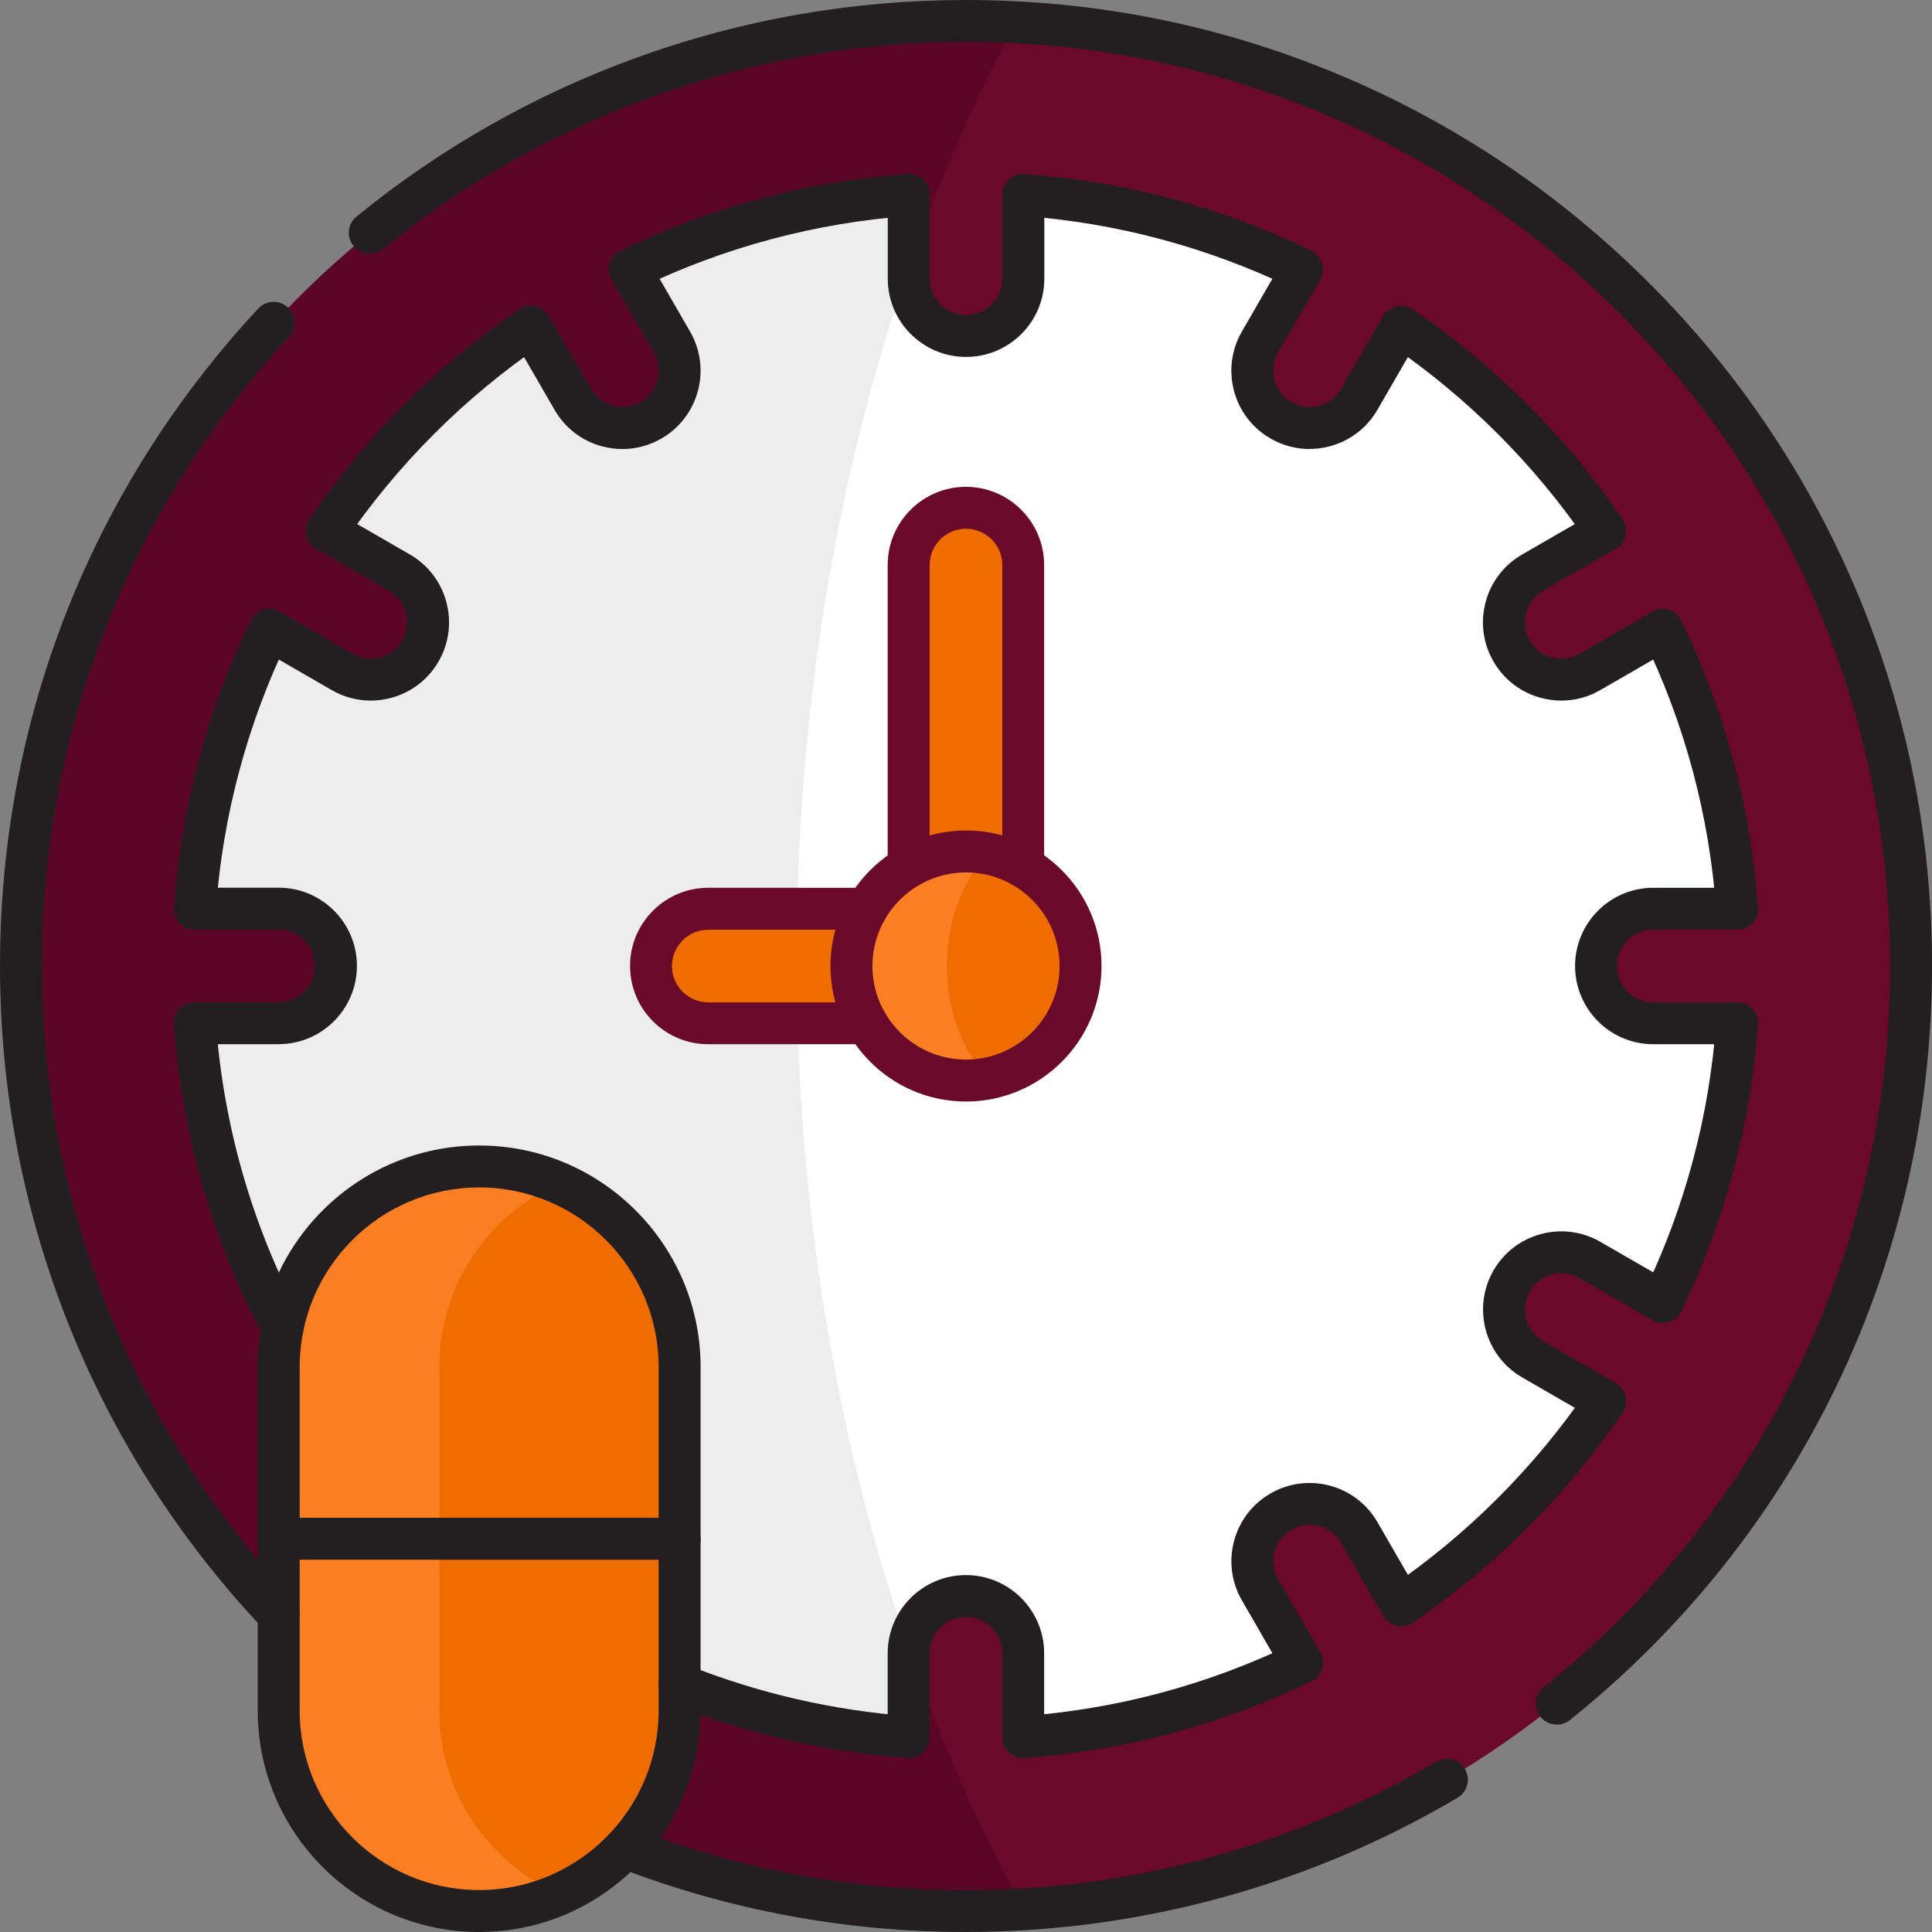
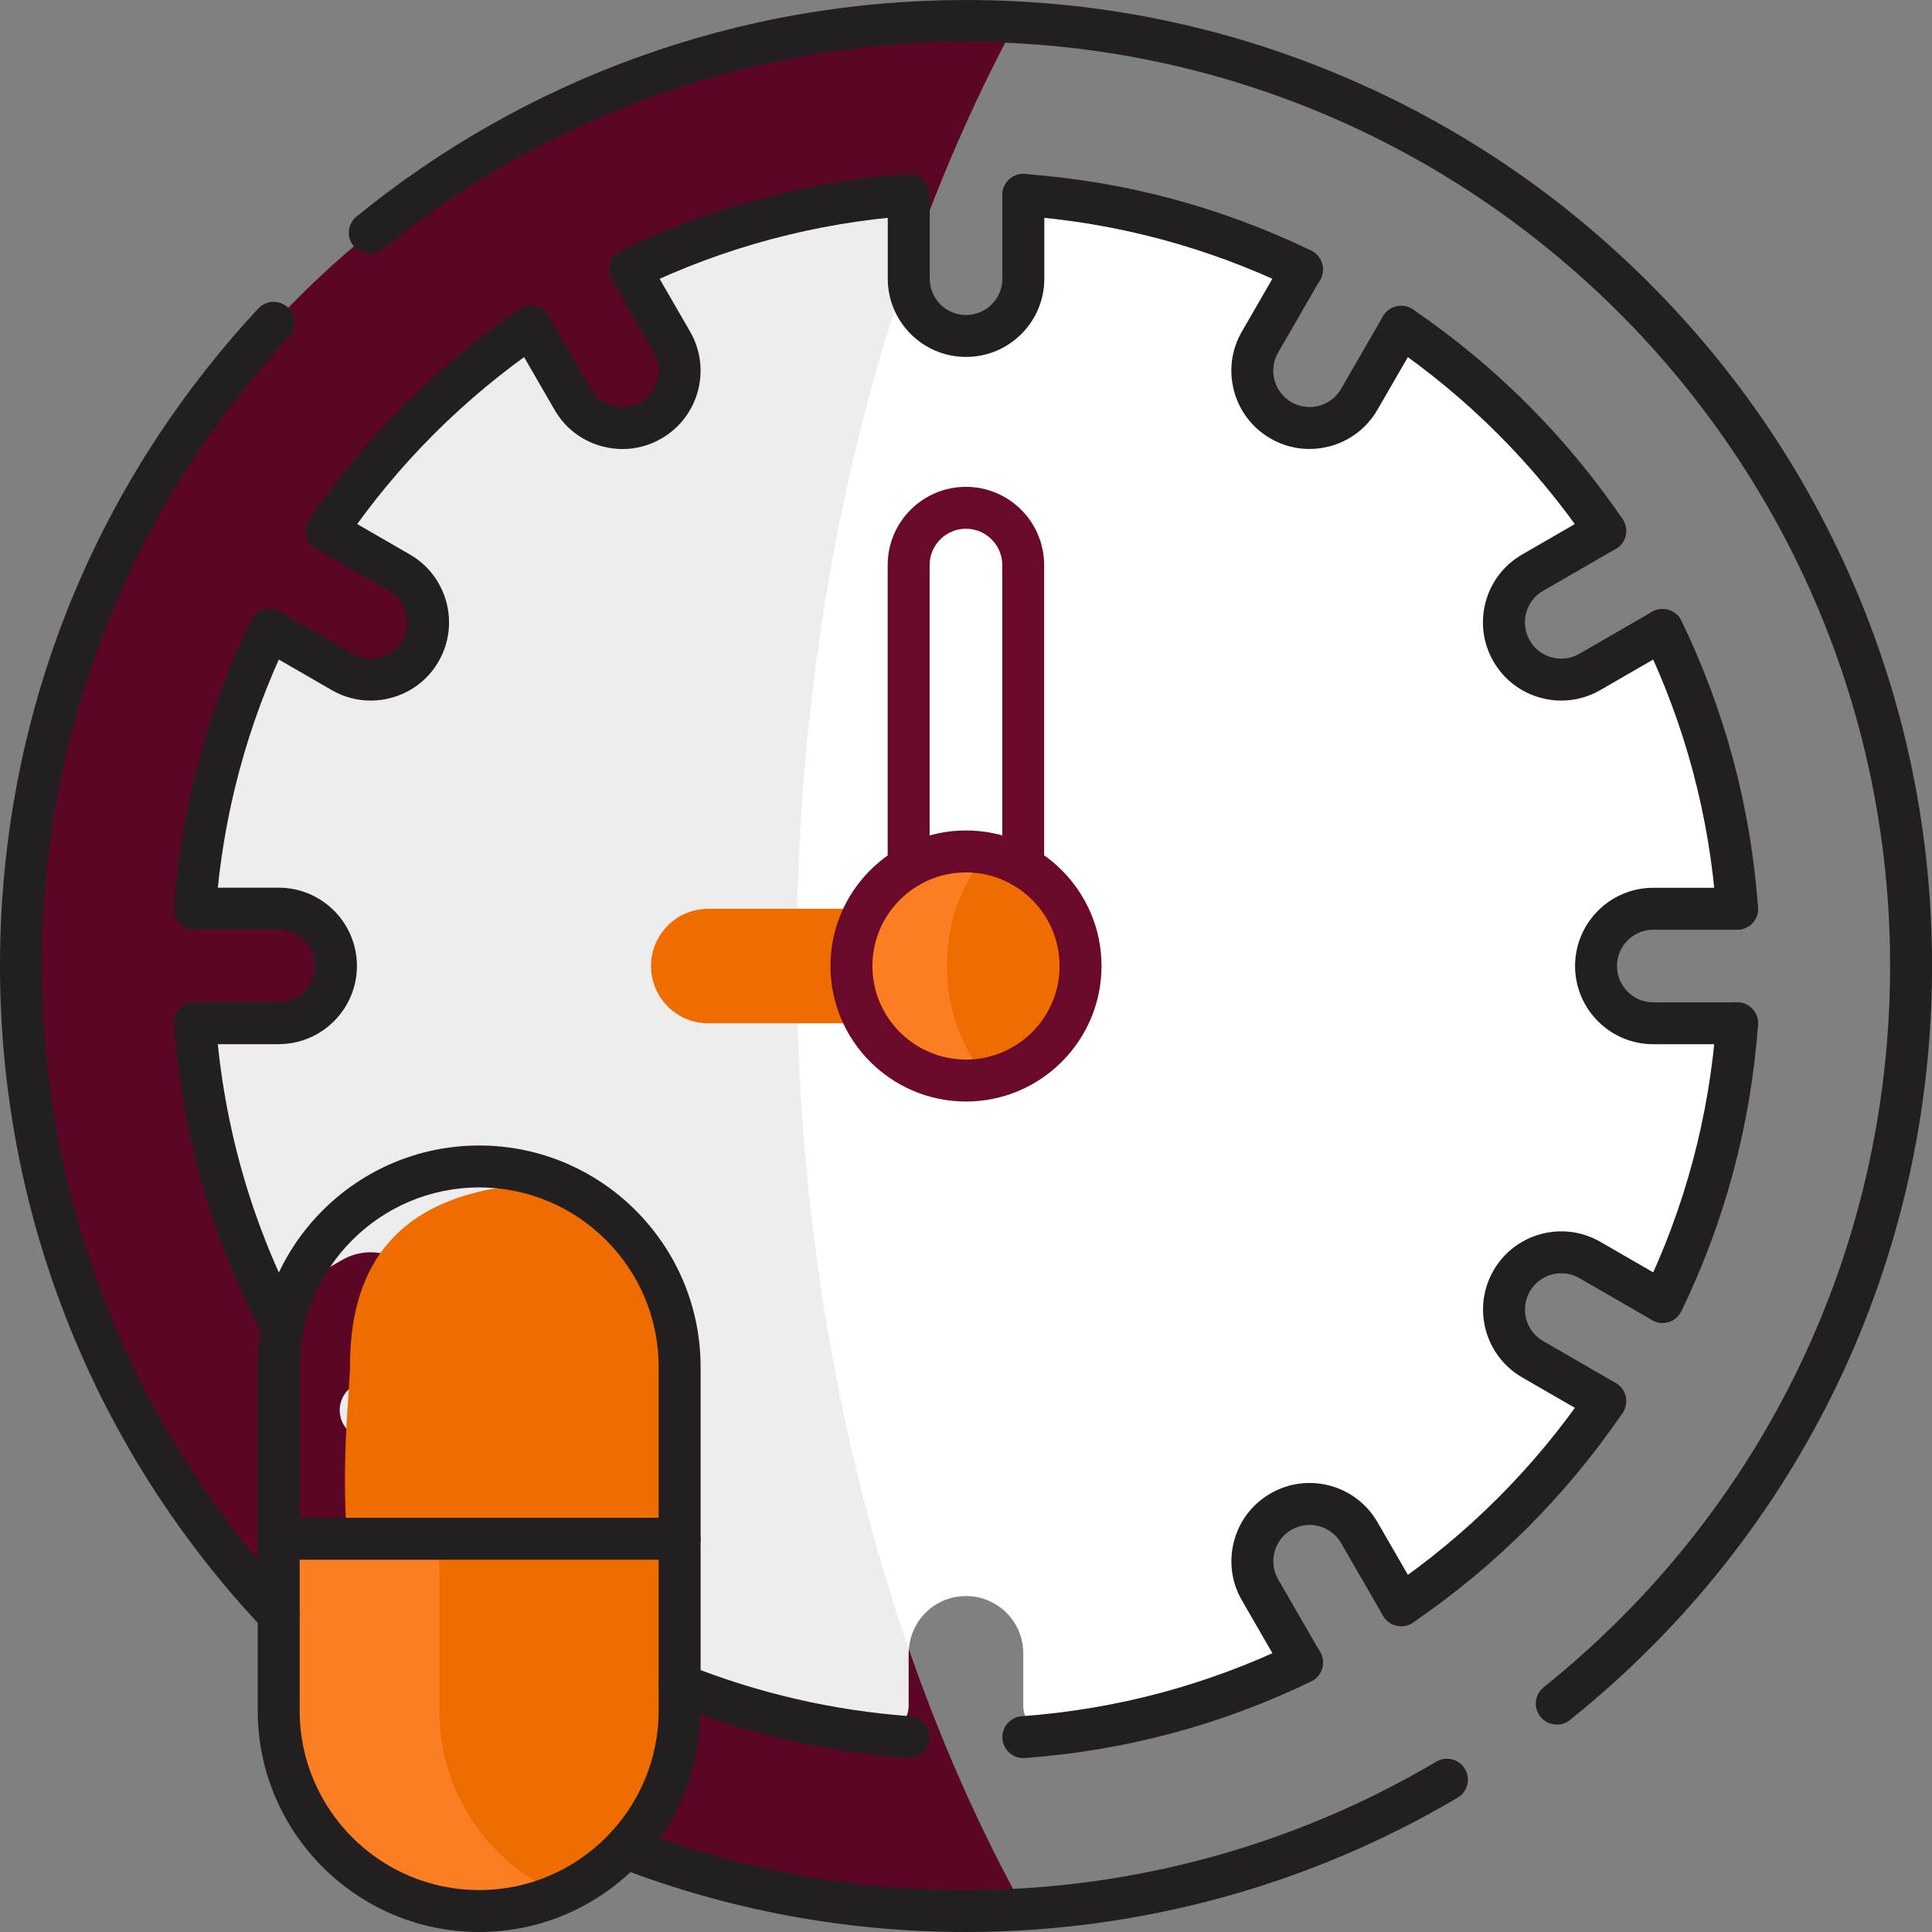
<svg xmlns="http://www.w3.org/2000/svg" id="Layer_1" data-name="Layer 1" viewBox="0 0 447.76 447.76">
  <rect x="0" y="0" width="447.76" height="447.76" fill="#808080" stroke="none" />
  <defs>
    <style>
      .cls-1 {
        fill: #5b0627;
      }

      .cls-1, .cls-2, .cls-3, .cls-4, .cls-5, .cls-6, .cls-7 {
        stroke-width: 0px;
      }

      .cls-2 {
        fill: #6b092a;
      }

      .cls-3 {
        fill: #fc7e22;
      }

      .cls-4 {
        fill: #fff;
      }

      .cls-5 {
        fill: #ededed;
      }

      .cls-6 {
        fill: #231f20;
      }

      .cls-7 {
        fill: #ef6c00;
      }
    </style>
  </defs>
-   <path class="cls-2" d="m442.9,223.88c0-117.26-92.22-212.68-207.43-218.72-207.25,76.49-211.29,361.75,1.87,437.31,114.7-6.96,205.56-102.15,205.56-218.6h0Z" />
+   <path class="cls-2" d="m442.9,223.88h0Z" />
  <path class="cls-1" d="m235.47,5.16c-3.84-.2-7.7-.31-11.59-.31C103.34,4.86,4.86,102.72,4.86,223.88s97.89,219.02,219.02,219.02c4.52,0,9.01-.15,13.46-.42-69.53-125.58-70.38-310.36-1.87-437.31h0Z" />
  <path class="cls-4" d="m223.88,369.9c7.33,0,13.27,5.95,13.27,13.27v12.13c0,3.98,3.48,7.05,7.44,6.59,20.28-2.33,39.54-8.05,57.17-16.58l-.03-.03-9.71-16.82c-3.77-6.53-1.35-14.95,5.43-18.44,6.35-3.27,14.18-.69,17.75,5.5l5.88,10.18c1.99,3.45,6.55,4.37,9.75,1.99,13.99-10.43,26.41-22.85,36.85-36.85,2.38-3.2,1.47-7.75-1.99-9.75l-10.18-5.88c-6.19-3.57-8.77-11.4-5.5-17.75,3.5-6.78,11.91-9.2,18.44-5.43l10.54,6.08c3.45,1.99,7.85.51,9.42-3.14,6.81-15.75,11.43-32.67,13.47-50.38.45-3.96-2.61-7.44-6.59-7.44h-12.13c-7.54,0-13.62-6.3-13.26-13.92.34-7.14,6.49-12.62,13.64-12.62h11.75c3.98,0,7.05-3.48,6.59-7.44-2.33-20.28-8.05-39.54-16.58-57.17l-.03.03-16.82,9.71c-6.35,3.66-14.47,1.49-18.13-4.86s-1.49-14.47,4.86-18.13l10.5-6.07c3.45-1.99,4.37-6.55,1.98-9.74-10.43-13.99-22.85-26.41-36.84-36.85-3.2-2.38-7.75-1.47-9.75,1.98l-5.88,10.18c-3.57,6.19-11.4,8.77-17.75,5.5-6.78-3.5-9.2-11.91-5.43-18.44l6.08-10.54c1.99-3.45.51-7.85-3.14-9.42-15.75-6.81-32.67-11.43-50.38-13.47-3.96-.45-7.44,2.61-7.44,6.59v12.13c0,7.33-5.95,13.27-13.27,13.27s-13.27-5.95-13.27-13.27v-2.53c-111.4,55.62-111.4,262.67.05,320.17.48-6.89,6.22-12.34,13.23-12.34h0Z" />
  <path class="cls-5" d="m210.61,62.06v-9.61c0-3.98-3.48-7.05-7.44-6.59-17.71,2.04-34.63,6.66-50.38,13.47-3.65,1.58-5.13,5.98-3.14,9.42l6.08,10.54c3.77,6.53,1.35,14.95-5.43,18.44-6.35,3.27-14.18.69-17.75-5.5l-5.88-10.18c-1.99-3.45-6.55-4.37-9.75-1.98-13.99,10.43-26.41,22.85-36.84,36.85-2.38,3.19-1.47,7.75,1.98,9.74l10.5,6.07c6.35,3.66,8.52,11.79,4.86,18.13-3.66,6.35-11.79,8.52-18.13,4.86l-16.82-9.71-.03-.03c-8.53,17.64-14.25,36.89-16.58,57.17-.45,3.96,2.61,7.44,6.59,7.44h11.75c7.14,0,13.3,5.49,13.64,12.62.36,7.62-5.72,13.92-13.26,13.92h-12.13c-3.98,0-7.05,3.48-6.59,7.44,2.04,17.71,6.66,34.63,13.47,50.38,1.58,3.65,5.98,5.13,9.42,3.14l10.54-6.08c6.53-3.77,14.95-1.35,18.44,5.43,3.27,6.35.69,14.18-5.5,17.75l-10.18,5.88c-3.45,1.99-4.37,6.55-1.99,9.75,10.43,13.99,22.85,26.41,36.85,36.85,3.2,2.38,7.75,1.47,9.75-1.99l5.88-10.18c3.57-6.19,11.4-8.77,17.75-5.5,6.78,3.5,9.2,11.91,5.43,18.44l-9.71,16.82-.03.03c17.64,8.53,36.89,14.25,57.17,16.58,3.96.45,7.44-2.61,7.44-6.59.03-13.38-.05-11.72.05-13.06-34.68-99.82-34.66-220.52-.05-320.17h.02Z" />
  <path class="cls-7" d="m157.51,356.62v-39.82c0-19.04-11.46-35.39-27.85-42.57-41.74,0-48.55,23.57-48.55,42.57,0,8.53-8.55,71.98,20.71,78.98,25.86,4.01,55.69-9.03,55.69-39.16h0Z" />
-   <path class="cls-3" d="m129.66,274.23c-5.7-2.5-11.99-3.89-18.61-3.89-25.71,0-46.46,20.86-46.46,46.46v39.82c0,23.04,17.45,36.09,37.23,39.16v-78.98c0-19,11.43-35.38,27.84-42.57h0Z" />
  <path class="cls-7" d="m157.51,396.44v-39.82h-55.69l-21.88,11.06v28.76c0,19.04,5.88,42.57,49.73,42.57,16.4-7.19,27.84-23.57,27.84-42.57Z" />
  <path class="cls-3" d="m101.82,396.44v-39.82h-37.23v39.82c0,25.66,20.82,46.46,46.46,46.46,6.63,0,12.92-1.4,18.62-3.89-16.38-7.18-27.85-23.53-27.85-42.57h0Z" />
-   <path class="cls-7" d="m237.15,130.96v69.94c0,19.63-26.55,19.63-26.55,0v-69.94c0-7.33,5.95-13.27,13.27-13.27s13.27,5.95,13.27,13.27h0Z" />
  <path class="cls-7" d="m164.15,210.61h36.75c22.38,0,22.38,26.55,0,26.55h-36.75c-7.33,0-13.27-5.95-13.27-13.27s5.95-13.27,13.27-13.27h0Z" />
  <path class="cls-7" d="m250.43,223.88c0-12.95-9.29-23.7-21.5-26.06-29.73,0-29.73,52.13,0,52.13,12.25-2.36,21.51-13.13,21.51-26.06h0Z" />
  <path class="cls-3" d="m228.92,197.82c-16.43-3.17-31.59,9.45-31.59,26.06s15.09,29.24,31.59,26.06c-12.6-13.63-12.64-38.47,0-52.13h0Z" />
  <path class="cls-6" d="m64.59,379.06c-1.29,0-2.58-.51-3.53-1.52C21.68,335.84,0,281.27,0,223.88S21.26,113.04,59.86,71.5c1.83-1.96,4.9-2.08,6.86-.25,1.97,1.83,2.08,4.9.25,6.86C30.05,117.85,9.71,169.61,9.71,223.88s20.74,107.1,58.41,146.99c1.84,1.95,1.75,5.02-.2,6.87-.94.89-2.14,1.33-3.33,1.33h0Z" />
  <path class="cls-6" d="m223.88,447.76c-27.83,0-54.98-5.05-80.71-15-2.5-.97-3.75-3.78-2.78-6.28s3.78-3.75,6.28-2.78c24.6,9.52,50.58,14.35,77.2,14.35,38.42,0,76.11-10.3,109-29.77,2.31-1.37,5.29-.6,6.65,1.7,1.37,2.31.6,5.29-1.7,6.65-34.39,20.36-73.79,31.13-113.95,31.13h.01Z" />
  <path class="cls-6" d="m360.8,399.69c-1.42,0-2.83-.62-3.79-1.82-1.68-2.09-1.34-5.15.75-6.83,51.02-40.91,80.29-101.84,80.29-167.16,0-118.09-96.07-214.17-214.17-214.17-49.12,0-97.11,17.05-135.12,48-2.08,1.69-5.14,1.38-6.83-.7-1.69-2.08-1.38-5.14.7-6.83,19.54-15.91,41.4-28.31,64.99-36.85C172.03,4.48,197.69,0,223.88,0c30.22,0,59.54,5.92,87.15,17.6,26.66,11.28,50.6,27.42,71.16,47.98,20.56,20.56,36.7,44.5,47.98,71.16,11.68,27.6,17.6,56.92,17.6,87.15,0,68.29-30.59,131.98-83.92,174.74-.9.72-1.97,1.07-3.04,1.07h-.01Z" />
  <path class="cls-6" d="m402.59,215.46c-2.52,0-4.65-1.95-4.84-4.5-1.6-21.96-7.26-43.1-16.81-62.85-1.17-2.41-.16-5.32,2.26-6.49,2.41-1.17,5.32-.16,6.49,2.26,10.09,20.85,16.06,43.19,17.75,66.37.2,2.68-1.82,5-4.49,5.2h-.36Z" />
  <path class="cls-6" d="m301.76,67.3c-.73,0-1.46-.17-2.12-.48-19.75-9.55-40.9-15.2-62.84-16.8-2.68-.2-4.69-2.52-4.49-5.2s2.53-4.69,5.2-4.49c23.13,1.69,45.42,7.64,66.25,17.69,1.68.76,2.86,2.46,2.86,4.43,0,2.68-2.17,4.86-4.85,4.86h0Z" />
  <path class="cls-6" d="m372.03,127.88c-1.33,0-2.54-.54-3.42-1.4-.22-.22-.43-.46-.6-.72-12.38-18.14-27.85-33.62-46-46.01-2.22-1.51-2.78-4.53-1.27-6.75s4.54-2.78,6.75-1.27c19.12,13.05,35.42,29.35,48.47,48.45.58.8.93,1.79.93,2.85,0,2.68-2.17,4.86-4.86,4.86h0Z" />
  <path class="cls-6" d="m65.48,312.6c-1.74,0-3.42-.94-4.29-2.58-11.97-22.56-18.99-46.95-20.86-72.51-.2-2.68,1.81-5,4.49-5.2,2.68-.2,5,1.81,5.2,4.49,1.77,24.21,8.42,47.31,19.76,68.67,1.26,2.37.36,5.31-2.01,6.57-.73.39-1.5.57-2.27.57h-.02Z" />
  <path class="cls-6" d="m75.73,127.88c-2.68,0-4.86-2.17-4.86-4.86,0-1.06.34-2.05.93-2.85,13.05-19.1,29.36-35.4,48.47-48.45,2.21-1.51,5.24-.94,6.75,1.27,1.51,2.22.94,5.24-1.27,6.75-18.15,12.39-33.62,27.87-46,46.01-.18.26-.38.5-.6.72-.88.87-2.08,1.4-3.42,1.4h0Z" />
  <path class="cls-6" d="m146,67.3c-2.68,0-4.86-2.17-4.86-4.86,0-2,1.21-3.72,2.94-4.46,20.81-10.03,43.07-15.97,66.17-17.65,2.68-.2,5,1.81,5.2,4.49.2,2.68-1.82,5-4.49,5.2-21.94,1.6-43.09,7.26-62.84,16.8-.66.32-1.38.48-2.11.48h0Z" />
  <path class="cls-6" d="m45.17,215.46h-.36c-2.68-.2-4.69-2.52-4.49-5.2,1.69-23.13,7.64-45.42,17.69-66.25.76-1.68,2.46-2.86,4.43-2.86,2.68,0,4.86,2.17,4.86,4.85h0c0,.74-.17,1.46-.48,2.12-9.55,19.76-15.2,40.9-16.8,62.84-.19,2.55-2.32,4.5-4.84,4.5h-.01Z" />
  <path class="cls-6" d="m210.61,407.45c-.12,0-.24,0-.36-.01-18.79-1.37-37.14-5.59-54.54-12.54-2.49-.99-3.71-3.82-2.71-6.31.99-2.49,3.82-3.71,6.31-2.71,16.48,6.57,33.85,10.57,51.65,11.87,2.68.2,4.69,2.52,4.49,5.2-.19,2.56-2.32,4.5-4.84,4.5Z" />
  <path class="cls-6" d="m324.75,376.89c-1.55,0-3.07-.74-4.02-2.12-1.51-2.22-.94-5.24,1.27-6.75,18.14-12.39,33.62-27.87,46.01-46.01,1.51-2.22,4.54-2.79,6.75-1.27,2.22,1.51,2.78,4.53,1.27,6.75-13.07,19.14-29.41,35.48-48.55,48.55-.84.57-1.79.85-2.73.85Z" />
  <path class="cls-6" d="m385.32,306.61c-.71,0-1.43-.16-2.11-.49-2.42-1.17-3.43-4.07-2.26-6.49,9.55-19.76,15.2-40.9,16.8-62.84.2-2.67,2.52-4.68,5.2-4.49,2.68.2,4.69,2.52,4.49,5.2-1.69,23.17-7.66,45.5-17.75,66.36-.84,1.73-2.57,2.74-4.38,2.74h.01Z" />
  <path class="cls-6" d="m237.15,407.45c-2.52,0-4.65-1.95-4.84-4.5-.2-2.68,1.82-5,4.49-5.2,21.96-1.6,43.1-7.26,62.85-16.81,2.42-1.17,5.32-.16,6.49,2.26s.16,5.32-2.26,6.49c-20.85,10.09-43.19,16.06-66.37,17.75-.12,0-.24.01-.36.01h0Z" />
  <path class="cls-2" d="m223.88,255.29c-17.32,0-31.41-14.09-31.41-31.41s14.09-31.41,31.41-31.41,31.41,14.09,31.41,31.41-14.09,31.41-31.41,31.41Zm0-53.1c-11.96,0-21.69,9.73-21.69,21.69s9.73,21.69,21.69,21.69,21.69-9.73,21.69-21.69-9.73-21.69-21.69-21.69Z" />
  <path class="cls-6" d="m223.88,82.72c-10,0-18.13-8.13-18.13-18.13v-19.42c0-2.68,2.17-4.86,4.86-4.86s4.86,2.17,4.86,4.86v19.42c0,4.64,3.78,8.42,8.42,8.42s8.42-3.78,8.42-8.42v-19.42c0-2.68,2.17-4.86,4.86-4.86s4.86,2.17,4.86,4.86v19.42c0,10-8.13,18.13-18.13,18.13h-.02,0Z" />
  <path class="cls-6" d="m144.27,104.07c-1.58,0-3.16-.21-4.73-.63-4.68-1.25-8.59-4.25-11.01-8.45l-9.72-16.82c-1.34-2.32-.55-5.29,1.78-6.64,2.32-1.34,5.29-.55,6.64,1.78l9.72,16.82c1.12,1.95,2.94,3.34,5.11,3.92s4.44.28,6.39-.84c4.02-2.32,5.4-7.48,3.08-11.5l-9.71-16.82c-1.34-2.32-.54-5.29,1.78-6.63,2.32-1.34,5.29-.54,6.63,1.78l9.71,16.82c5,8.66,2.02,19.77-6.64,24.77-2.79,1.61-5.89,2.44-9.03,2.44h0Z" />
  <path class="cls-6" d="m85.9,162.37c-3.14,0-6.24-.82-9.03-2.44l-16.82-9.71c-2.32-1.34-3.12-4.31-1.78-6.63s4.31-3.12,6.64-1.78l16.82,9.71c1.95,1.12,4.21,1.42,6.39.84,2.17-.58,3.99-1.97,5.11-3.92,2.32-4.02.94-9.18-3.08-11.5l-16.82-9.72c-2.32-1.34-3.12-4.31-1.78-6.64,1.34-2.32,4.31-3.12,6.64-1.78l16.82,9.72c8.66,5,11.63,16.11,6.64,24.77-2.42,4.19-6.33,7.19-11.01,8.45-1.56.42-3.15.63-4.73.63h0Z" />
  <path class="cls-6" d="m64.59,242.01h-19.42c-2.68,0-4.86-2.17-4.86-4.86s2.17-4.86,4.86-4.86h19.42c4.64,0,8.42-3.78,8.42-8.42s-3.78-8.42-8.42-8.42h-19.42c-2.68,0-4.86-2.17-4.86-4.86s2.17-4.86,4.86-4.86h19.42c10,0,18.13,8.13,18.13,18.13s-8.13,18.13-18.13,18.13v.02h0Z" />
-   <path class="cls-6" d="m237.15,407.45c-2.68,0-4.86-2.17-4.86-4.86v-19.42c0-4.64-3.78-8.42-8.42-8.42s-8.42,3.78-8.42,8.42v19.42c0,2.68-2.17,4.86-4.86,4.86s-4.86-2.17-4.86-4.86v-19.42c0-10,8.13-18.13,18.13-18.13s18.13,8.13,18.13,18.13v19.42c0,2.68-2.17,4.86-4.86,4.86h.02,0Z" />
  <path class="cls-6" d="m301.74,390.14c-1.68,0-3.31-.87-4.21-2.43l-9.71-16.82c-2.42-4.19-3.06-9.08-1.81-13.76s4.25-8.59,8.45-11.01c8.66-5,19.77-2.02,24.77,6.64l9.72,16.82c1.34,2.32.55,5.29-1.78,6.64-2.32,1.34-5.29.55-6.64-1.78l-9.72-16.82c-2.32-4.02-7.48-5.4-11.5-3.08-1.95,1.12-3.34,2.94-3.92,5.11-.58,2.17-.28,4.44.84,6.39l9.71,16.82c1.34,2.32.54,5.29-1.78,6.63-.76.44-1.6.65-2.42.65h0Z" />
  <path class="cls-6" d="m372.01,329.59c-.82,0-1.66-.21-2.42-.65l-16.82-9.72c-8.66-5-11.63-16.11-6.64-24.77,2.42-4.19,6.33-7.19,11.01-8.45,4.68-1.25,9.56-.61,13.76,1.81l16.82,9.71c2.32,1.34,3.12,4.31,1.78,6.63s-4.31,3.12-6.63,1.78l-16.82-9.71c-1.95-1.12-4.21-1.42-6.39-.84s-3.99,1.97-5.11,3.92c-2.32,4.02-.94,9.18,3.08,11.5l16.82,9.72c2.32,1.34,3.12,4.31,1.78,6.64-.9,1.56-2.53,2.43-4.21,2.43h0Z" />
  <path class="cls-6" d="m402.59,242.01h-19.42c-10,0-18.13-8.13-18.13-18.13s8.13-18.13,18.13-18.13h19.42c2.68,0,4.86,2.17,4.86,4.86s-2.17,4.86-4.86,4.86h-19.42c-4.64,0-8.42,3.78-8.42,8.42s3.78,8.42,8.42,8.42h19.42c2.68,0,4.86,2.17,4.86,4.86s-2.17,4.86-4.86,4.86v-.02h0Z" />
  <path class="cls-6" d="m361.86,162.37c-1.58,0-3.16-.21-4.73-.63-4.68-1.25-8.59-4.25-11.01-8.45s-3.06-9.08-1.81-13.76,4.25-8.59,8.45-11.01l16.82-9.72c2.32-1.34,5.29-.55,6.64,1.78,1.34,2.32.55,5.29-1.78,6.64l-16.82,9.72c-1.95,1.12-3.34,2.94-3.92,5.11-.58,2.17-.28,4.44.84,6.39s2.94,3.34,5.11,3.92c2.17.58,4.44.28,6.39-.84l16.82-9.71c2.32-1.34,5.29-.54,6.63,1.78,1.34,2.32.54,5.29-1.78,6.63l-16.82,9.71c-2.79,1.61-5.89,2.44-9.03,2.44h0Z" />
  <path class="cls-6" d="m303.49,104.06c-3.07,0-6.19-.78-9.04-2.43-4.19-2.42-7.19-6.33-8.45-11.01-1.25-4.68-.61-9.57,1.81-13.76l9.71-16.82c1.34-2.32,4.31-3.12,6.63-1.78s3.12,4.31,1.78,6.63l-9.71,16.82c-1.12,1.95-1.42,4.21-.84,6.39.58,2.17,1.97,3.99,3.92,5.11,4.02,2.32,9.18.94,11.5-3.08l9.72-16.82c1.34-2.32,4.31-3.12,6.64-1.78,2.32,1.34,3.12,4.31,1.78,6.64l-9.72,16.82c-3.35,5.81-9.46,9.06-15.73,9.06h0Z" />
  <path class="cls-2" d="m237.15,205.76c-2.68,0-4.86-2.17-4.86-4.86v-69.94c0-4.64-3.78-8.42-8.42-8.42s-8.42,3.78-8.42,8.42v69.94c0,2.68-2.17,4.86-4.86,4.86s-4.86-2.17-4.86-4.86v-69.94c0-10,8.13-18.13,18.13-18.13s18.13,8.13,18.13,18.13v69.94c0,2.68-2.17,4.86-4.86,4.86h.02,0Z" />
-   <path class="cls-2" d="m200.9,242.01h-36.75c-10,0-18.13-8.13-18.13-18.13s8.13-18.13,18.13-18.13h36.75c2.68,0,4.86,2.17,4.86,4.86s-2.17,4.86-4.86,4.86h-36.75c-4.64,0-8.42,3.78-8.42,8.42s3.78,8.42,8.42,8.42h36.75c2.68,0,4.86,2.17,4.86,4.86s-2.17,4.86-4.86,4.86v-.02h0Z" />
  <path class="cls-6" d="m111.05,447.76c-28.3,0-51.32-23.02-51.32-51.32v-79.64c0-28.3,23.02-51.32,51.32-51.32s51.32,23.02,51.32,51.32v79.64c0,28.3-23.02,51.32-51.32,51.32Zm0-172.56c-22.94,0-41.6,18.66-41.6,41.6v79.64c0,22.94,18.66,41.6,41.6,41.6s41.6-18.66,41.6-41.6v-79.64c0-22.94-18.66-41.6-41.6-41.6h0Z" />
  <path class="cls-6" d="m157.51,361.48h-92.92c-2.68,0-4.86-2.17-4.86-4.86s2.17-4.86,4.86-4.86h92.92c2.68,0,4.86,2.17,4.86,4.86s-2.17,4.86-4.86,4.86Z" />
</svg>